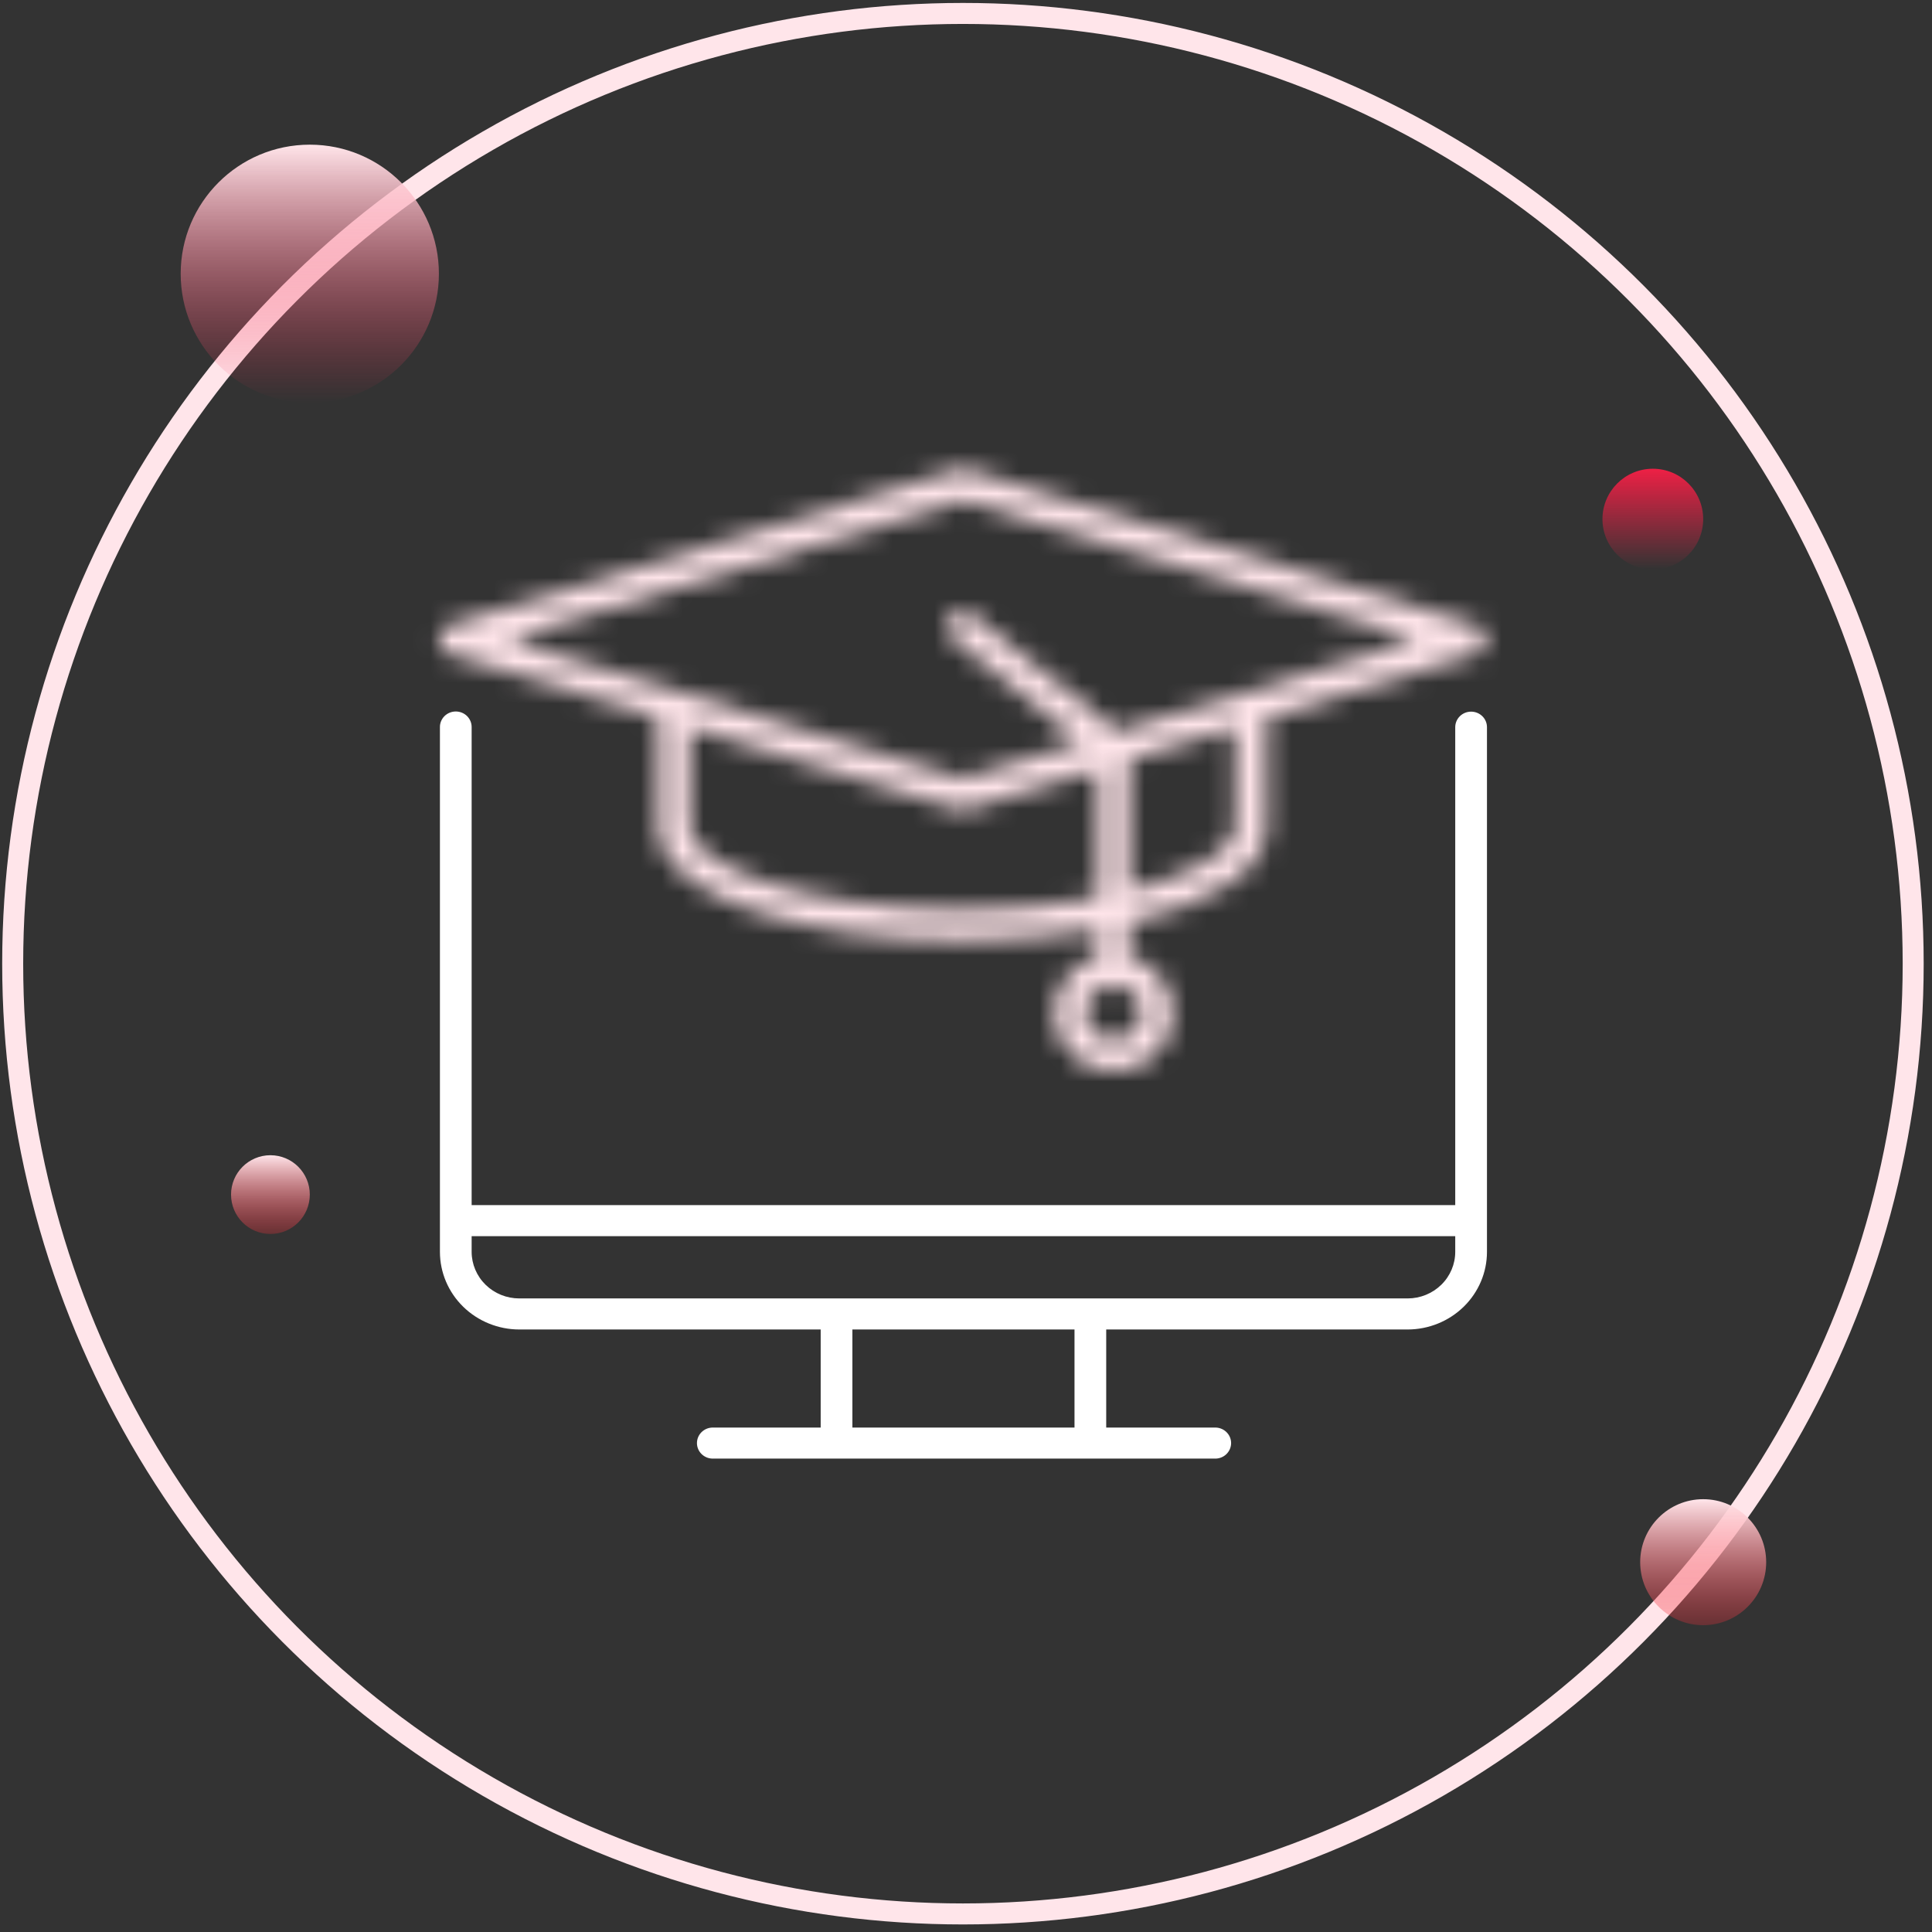
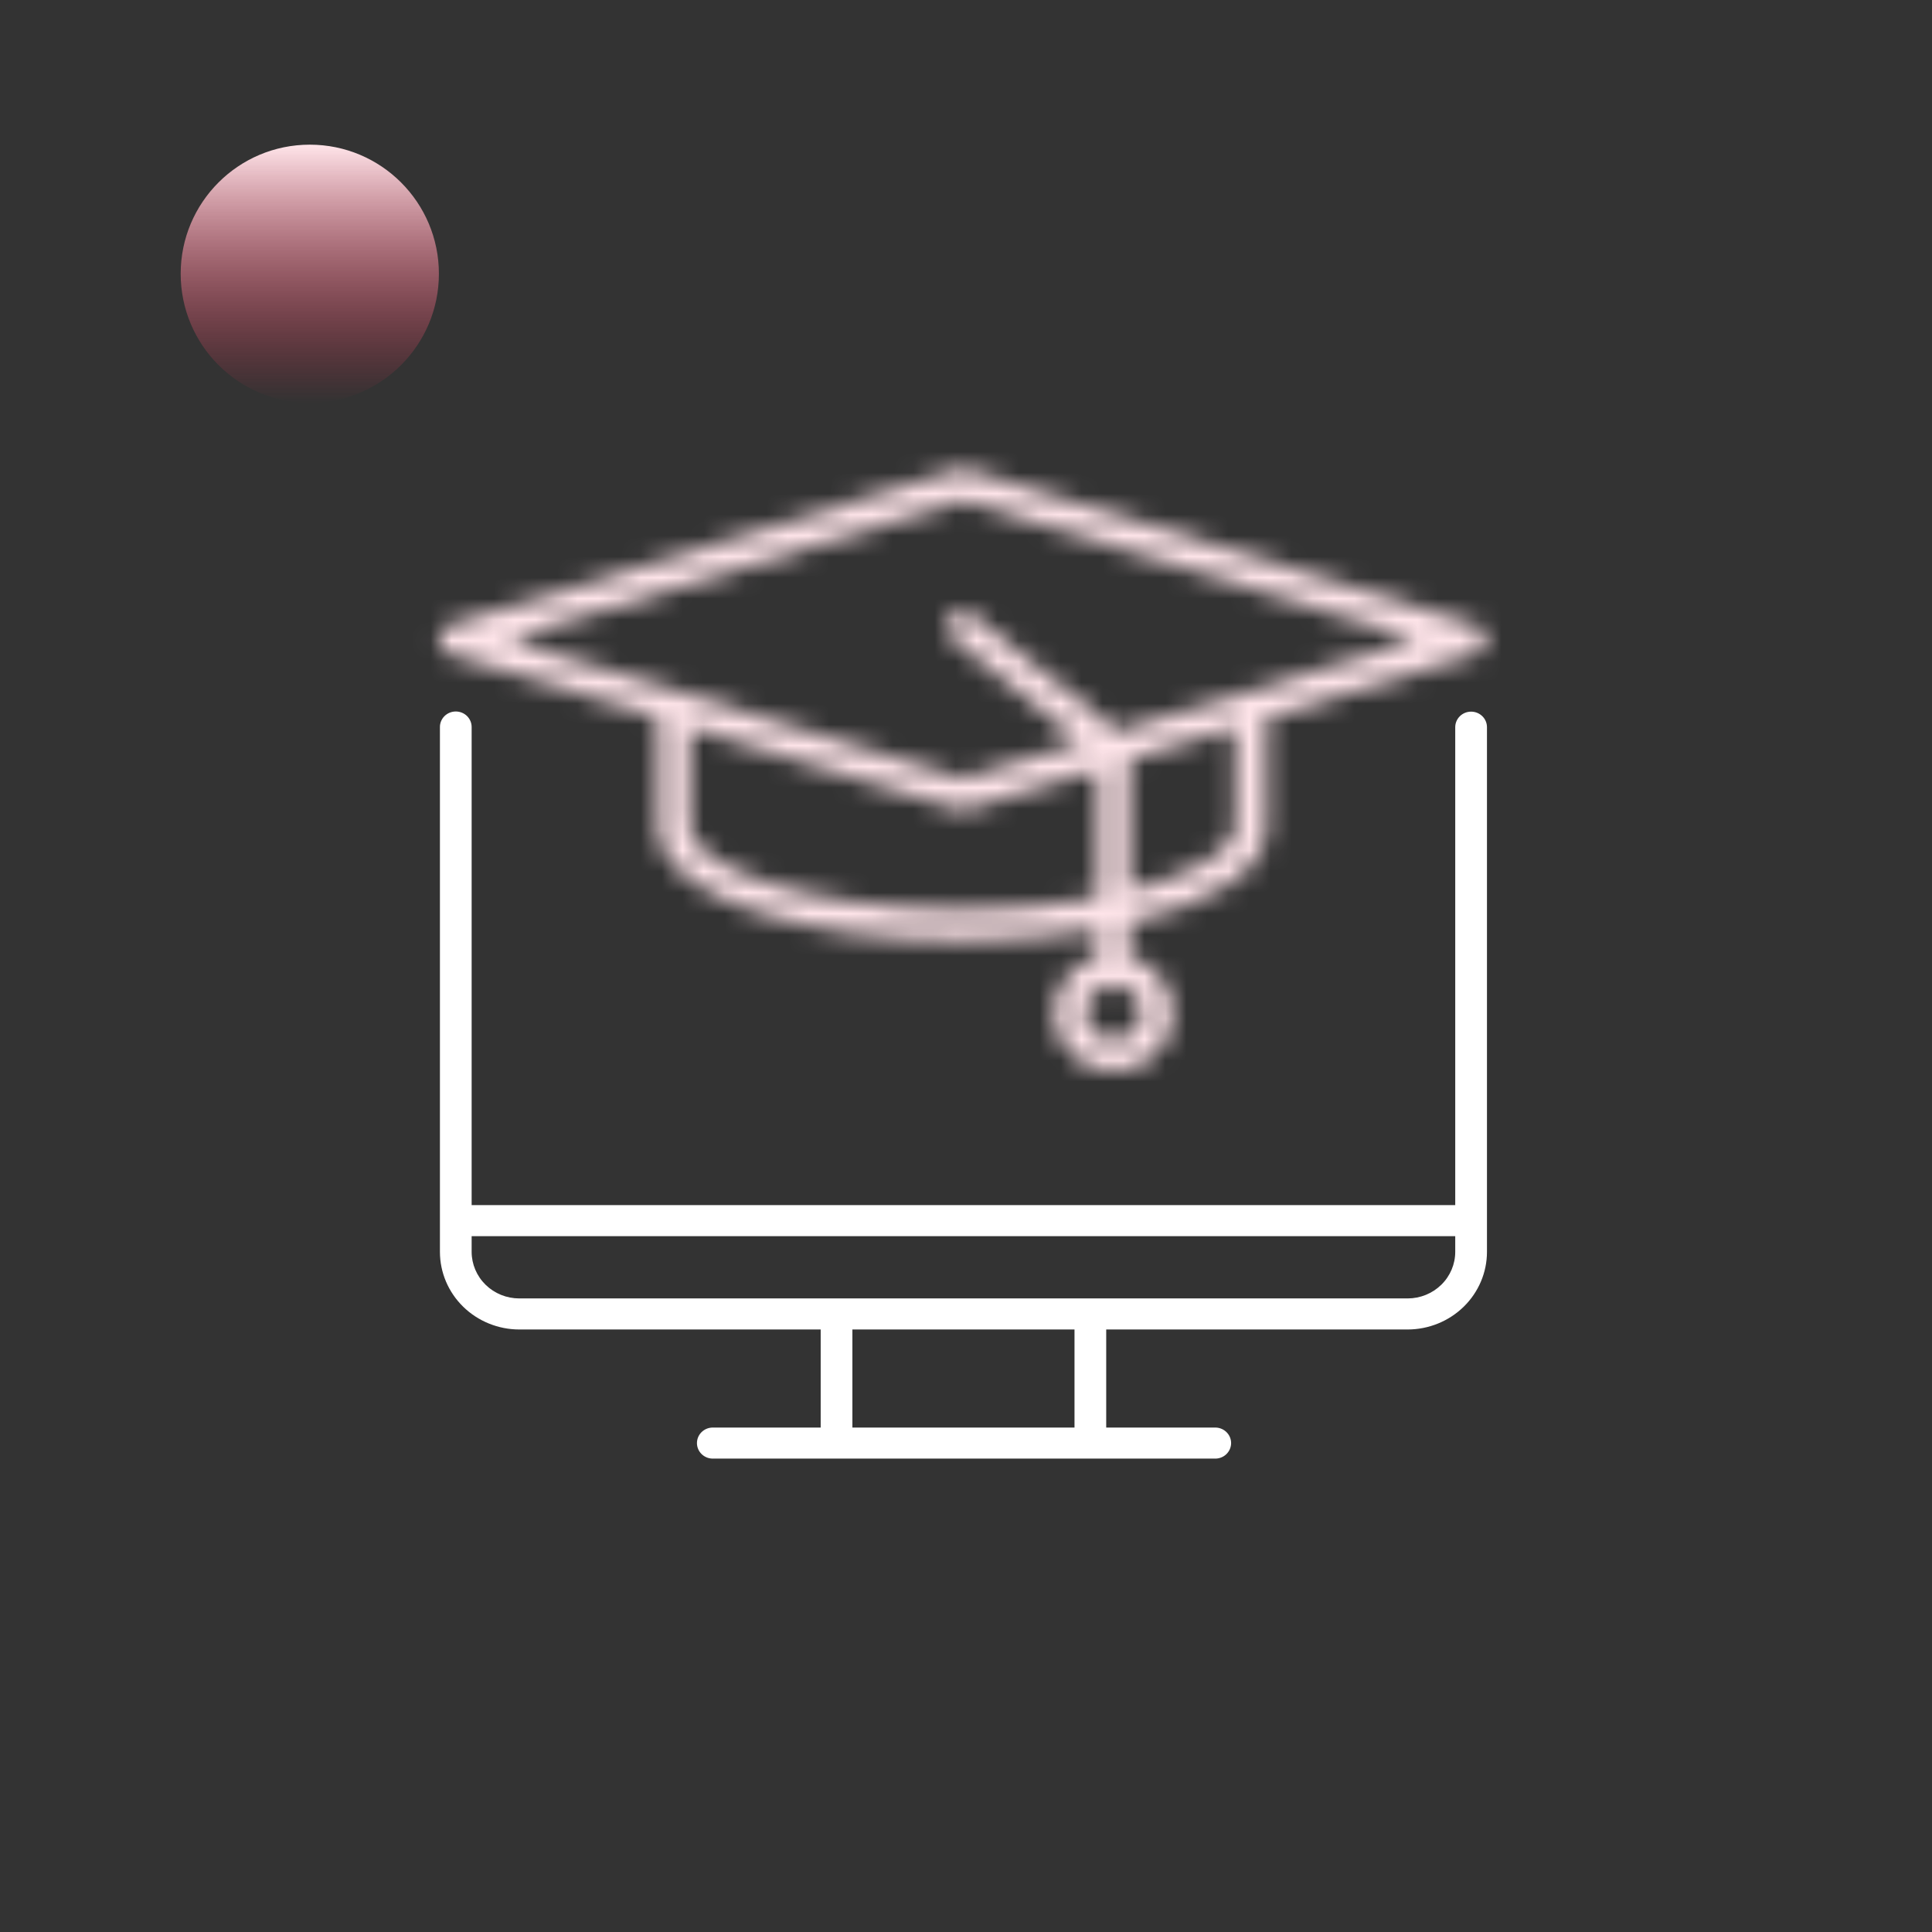
<svg xmlns="http://www.w3.org/2000/svg" width="92" height="92" viewBox="0 0 92 92" fill="none">
  <rect x="0" y="0" width="92" height="92" fill="#333333" stroke="none" />
  <g id="icon">
    <g id="Group 427320558">
      <g id="icon_2">
        <g id="Grupo 26744">
          <g id="Clip path group">
            <mask id="mask0_2138_257" style="mask-type:luminance" maskUnits="userSpaceOnUse" x="20" y="22" width="51" height="30">
              <g id="clip-path">
                <path id="Caminho 23245" d="M53.015 49.516C52.662 49.515 52.324 49.378 52.075 49.133C51.826 48.889 51.686 48.558 51.687 48.213C51.687 47.868 51.827 47.537 52.077 47.293C52.326 47.049 52.664 46.912 53.017 46.912C53.37 46.912 53.708 47.049 53.958 47.293C54.207 47.537 54.347 47.868 54.348 48.213C54.348 48.558 54.208 48.889 53.959 49.133C53.71 49.378 53.372 49.515 53.019 49.516H53.015ZM45.83 43.313C38.399 43.313 32.846 41.235 32.846 39.376V34.647L45.605 38.547C45.752 38.592 45.909 38.592 46.056 38.547L52.27 36.651V42.749C50.193 43.124 48.085 43.313 45.972 43.313C45.925 43.313 45.877 43.313 45.83 43.313M53.776 36.187L58.814 34.647V39.376C58.814 40.471 56.878 41.638 53.776 42.416V36.187ZM24.189 30.452L45.83 23.835L67.471 30.452L53.188 34.822L46.309 29.258C46.154 29.134 45.956 29.076 45.758 29.095C45.559 29.114 45.377 29.21 45.25 29.36C45.123 29.51 45.062 29.704 45.08 29.898C45.098 30.092 45.194 30.272 45.347 30.397L51.466 35.344L45.83 37.069L24.189 30.452ZM45.605 22.355L21.43 29.745C21.277 29.792 21.143 29.885 21.048 30.011C20.953 30.137 20.901 30.289 20.899 30.445V30.456C20.901 30.613 20.953 30.765 21.048 30.891C21.144 31.016 21.277 31.109 21.43 31.156L31.334 34.186V39.376C31.334 42.895 38.803 44.792 45.83 44.792C47.989 44.796 50.144 44.615 52.27 44.25V45.554C51.608 45.733 51.034 46.141 50.656 46.702C50.277 47.263 50.119 47.939 50.211 48.605C50.303 49.272 50.639 49.883 51.157 50.325C51.674 50.767 52.338 51.011 53.026 51.011C53.713 51.011 54.377 50.767 54.894 50.325C55.411 49.883 55.748 49.272 55.84 48.605C55.932 47.939 55.774 47.263 55.395 46.702C55.017 46.141 54.443 45.733 53.781 45.554V43.942C57.546 43.065 60.33 41.522 60.33 39.376V34.186L70.23 31.156C70.384 31.109 70.518 31.015 70.614 30.888C70.709 30.762 70.76 30.608 70.76 30.451C70.76 30.293 70.709 30.14 70.614 30.013C70.518 29.886 70.384 29.792 70.23 29.745L46.056 22.355C45.909 22.31 45.752 22.31 45.605 22.355Z" fill="white" />
              </g>
            </mask>
            <g mask="url(#mask0_2138_257)">
              <g id="Grupo 26743">
                <path id="RetÃ¢ngulo 3774" d="M45.875 -2.114L6.08 36.82L45.875 75.755L85.669 36.82L45.875 -2.114Z" fill="url(#paint0_linear_2138_257)" />
              </g>
            </g>
          </g>
        </g>
        <g id="Grupo 26746">
          <g id="Clip path group_2">
            <g id="Grupo 26745">
              <path id="Caminho 23246" d="M70.053 33.888C69.853 33.888 69.661 33.965 69.519 34.104C69.377 34.243 69.297 34.431 69.297 34.627V57.385H22.459V34.627C22.46 34.53 22.442 34.433 22.404 34.342C22.367 34.252 22.311 34.169 22.241 34.099C22.171 34.03 22.087 33.975 21.995 33.937C21.903 33.9 21.804 33.88 21.704 33.88C21.604 33.88 21.505 33.9 21.413 33.937C21.321 33.975 21.237 34.03 21.167 34.099C21.097 34.169 21.041 34.252 21.004 34.342C20.966 34.433 20.948 34.53 20.949 34.627V59.612C20.95 60.592 21.348 61.532 22.056 62.224C22.764 62.917 23.724 63.307 24.726 63.309H39.08V67.979H33.917C33.721 67.986 33.536 68.066 33.4 68.204C33.264 68.342 33.188 68.526 33.188 68.718C33.188 68.91 33.264 69.094 33.4 69.232C33.536 69.37 33.721 69.451 33.917 69.457H57.84C58.04 69.465 58.236 69.394 58.383 69.26C58.529 69.127 58.616 68.942 58.624 68.745C58.631 68.549 58.559 68.358 58.422 68.215C58.286 68.071 58.096 67.986 57.896 67.979C57.877 67.978 57.859 67.978 57.84 67.979H52.677V63.309H67.031C68.033 63.307 68.993 62.917 69.701 62.224C70.409 61.532 70.808 60.592 70.808 59.612V34.627C70.808 34.431 70.729 34.243 70.587 34.105C70.446 33.966 70.254 33.888 70.053 33.888M51.167 67.979H40.59V63.309H51.167V67.979ZM69.297 59.612C69.297 60.2 69.058 60.764 68.633 61.179C68.208 61.595 67.633 61.829 67.032 61.83H24.726C24.125 61.829 23.549 61.596 23.124 61.18C22.699 60.764 22.46 60.2 22.459 59.612V58.865H69.297V59.612Z" fill="white" />
            </g>
          </g>
        </g>
      </g>
-       <circle id="Ellipse 1" cx="45.854" cy="45.89" r="45.25" stroke="#FFE5EA" />
    </g>
    <circle id="Ellipse 2" cx="14.752" cy="13.037" r="6.148" fill="url(#paint1_linear_2138_257)" />
-     <circle id="Ellipse 5" cx="78.706" cy="24.719" r="2.398" fill="url(#paint2_linear_2138_257)" />
-     <circle id="Ellipse 3" cx="81.104" cy="74.39" r="3" fill="url(#paint3_linear_2138_257)" />
-     <circle id="Ellipse 4" cx="12.877" cy="56.886" r="1.875" fill="url(#paint4_linear_2138_257)" />
  </g>
  <defs>
    <linearGradient id="paint0_linear_2138_257" x1="51.804" y1="77.196" x2="51.882" y2="77.116" gradientUnits="userSpaceOnUse">
      <stop stop-color="#FFE5EA" />
      <stop offset="1" stop-color="#FFE5EA" />
    </linearGradient>
    <linearGradient id="paint1_linear_2138_257" x1="14.752" y1="6.89" x2="14.752" y2="19.185" gradientUnits="userSpaceOnUse">
      <stop stop-color="#FFE5EA" />
      <stop offset="1" stop-color="#EE2045" stop-opacity="0" />
    </linearGradient>
    <linearGradient id="paint2_linear_2138_257" x1="78.706" y1="22.321" x2="78.706" y2="27.117" gradientUnits="userSpaceOnUse">
      <stop stop-color="#EE2045" />
      <stop offset="1" stop-color="#EE2045" stop-opacity="0" />
    </linearGradient>
    <linearGradient id="paint3_linear_2138_257" x1="81.104" y1="71.39" x2="81.104" y2="77.39" gradientUnits="userSpaceOnUse">
      <stop stop-color="#FFE5EA" />
      <stop offset="1" stop-color="#F32E3A" stop-opacity="0.28" />
    </linearGradient>
    <linearGradient id="paint4_linear_2138_257" x1="12.877" y1="55.011" x2="12.877" y2="58.761" gradientUnits="userSpaceOnUse">
      <stop stop-color="#FFE5EA" />
      <stop offset="1" stop-color="#F32E3A" stop-opacity="0.28" />
    </linearGradient>
  </defs>
</svg>